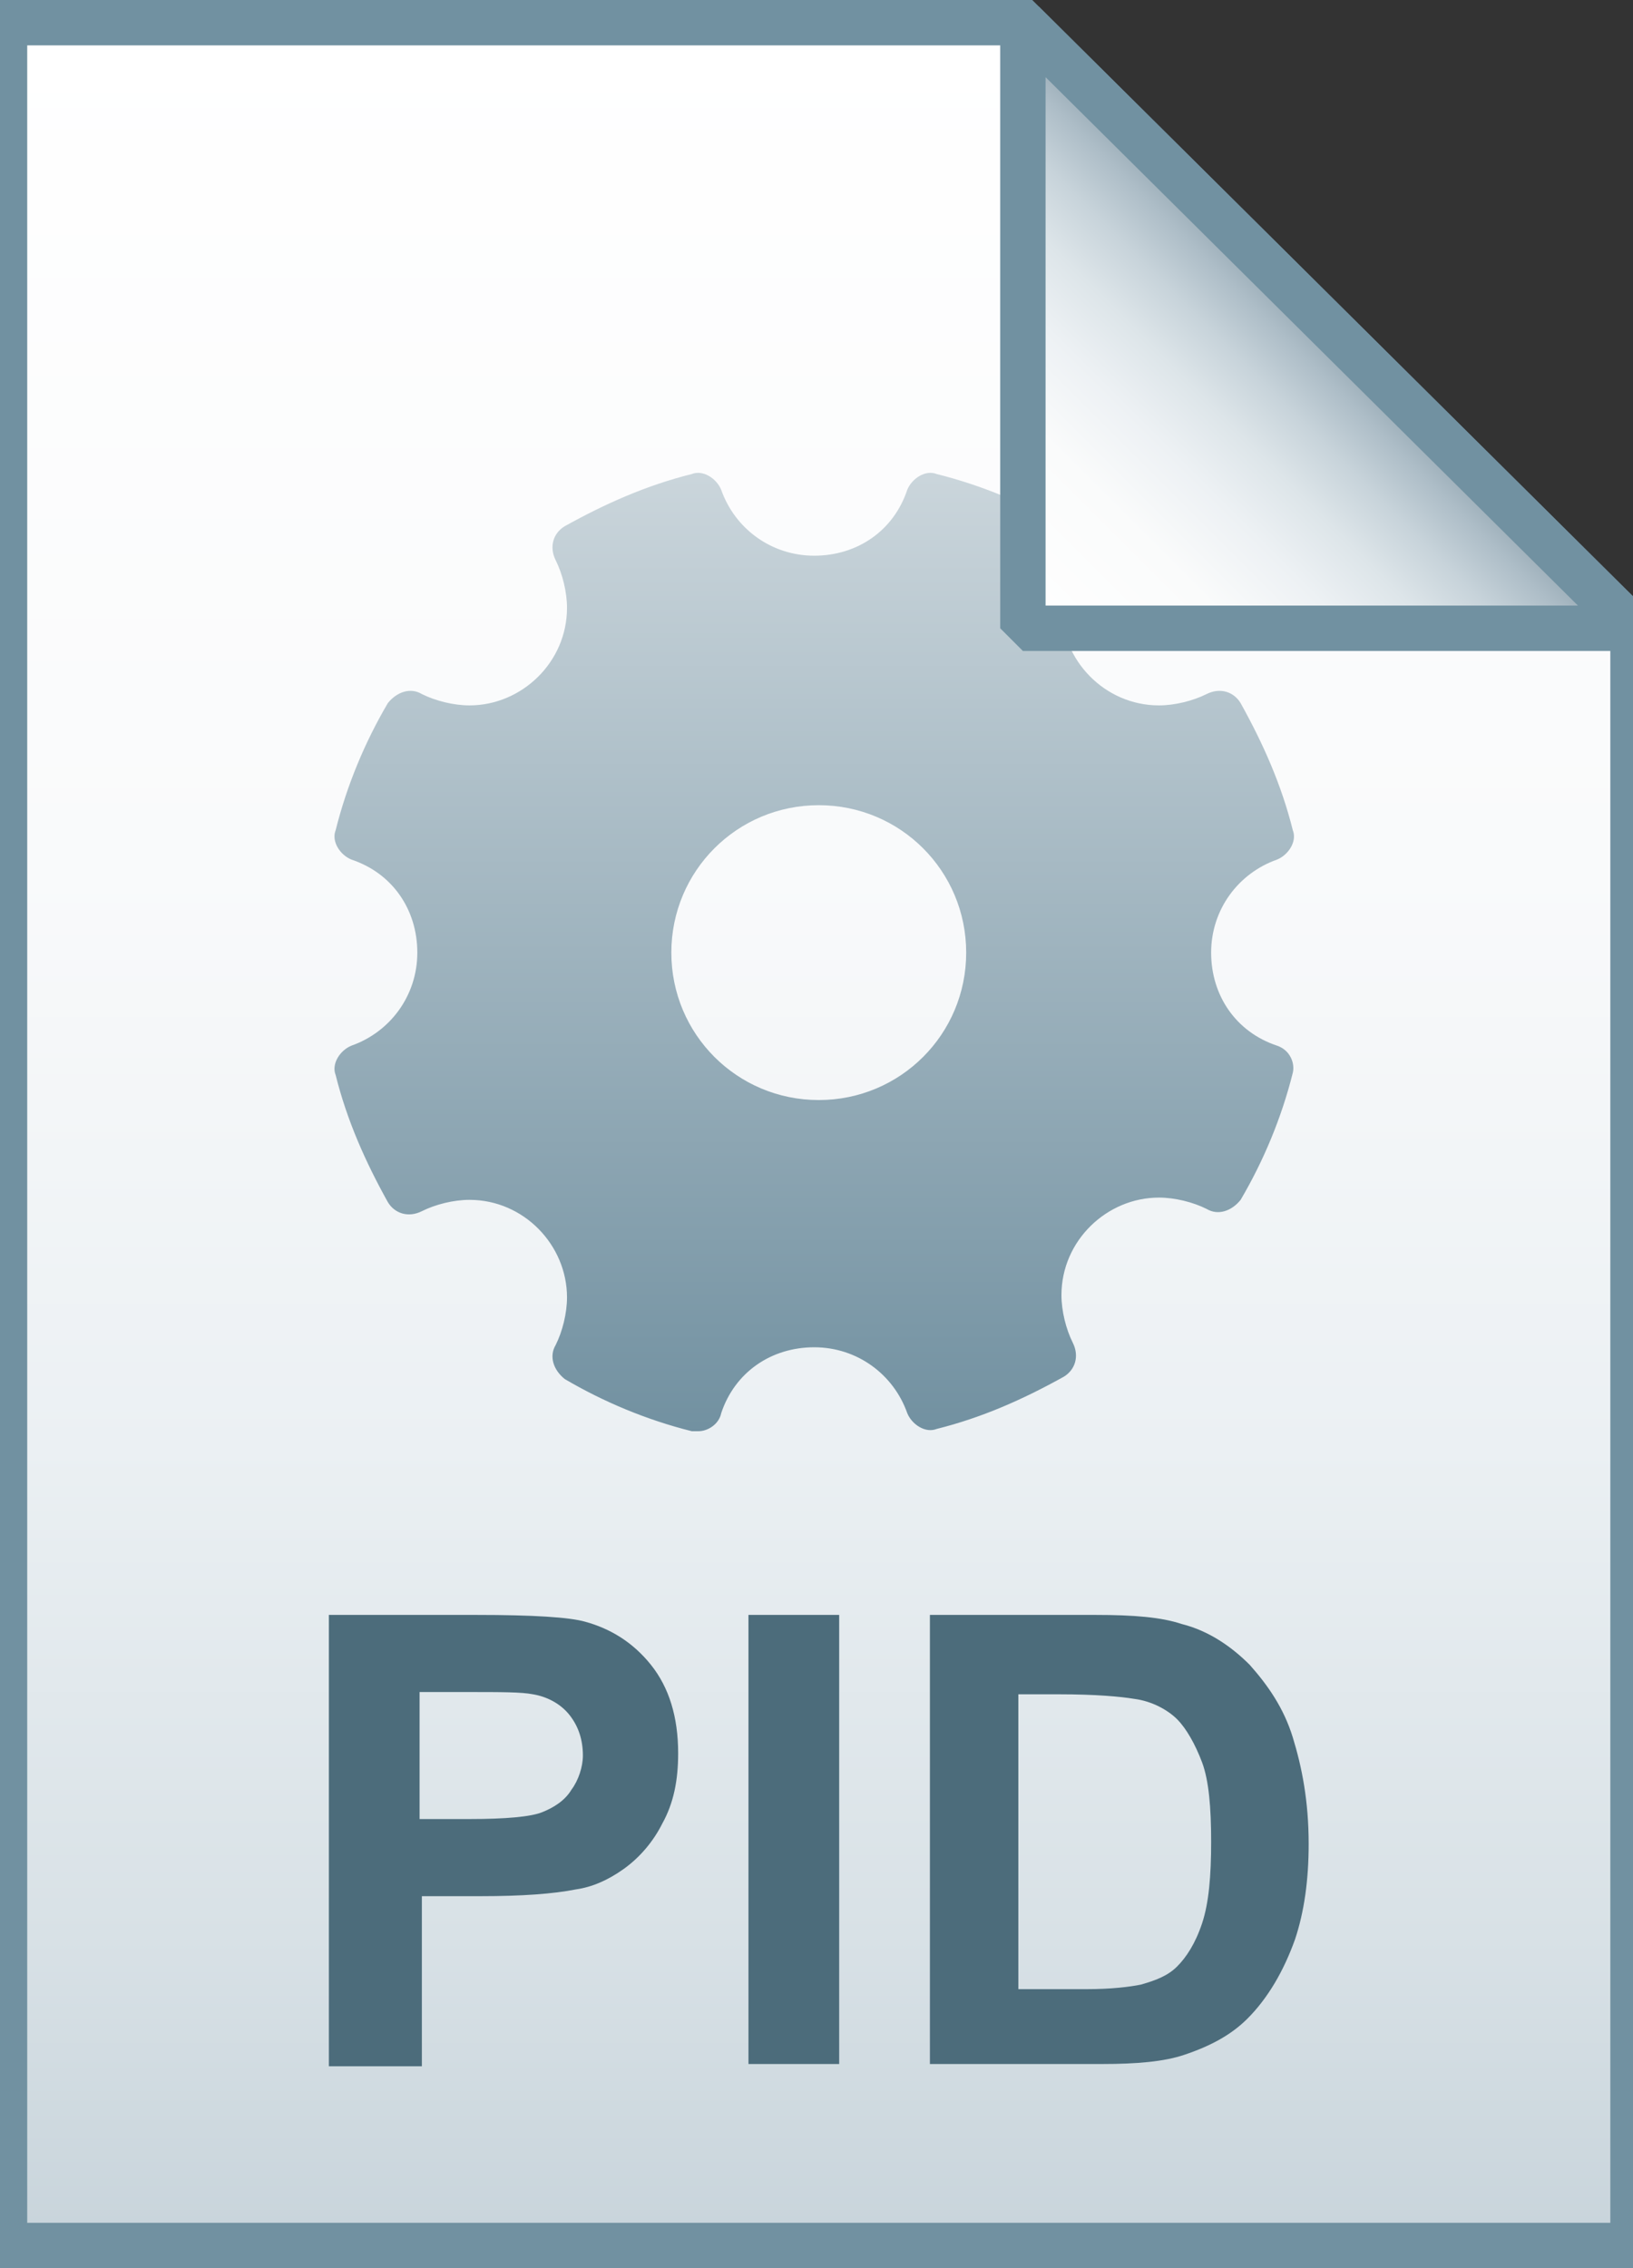
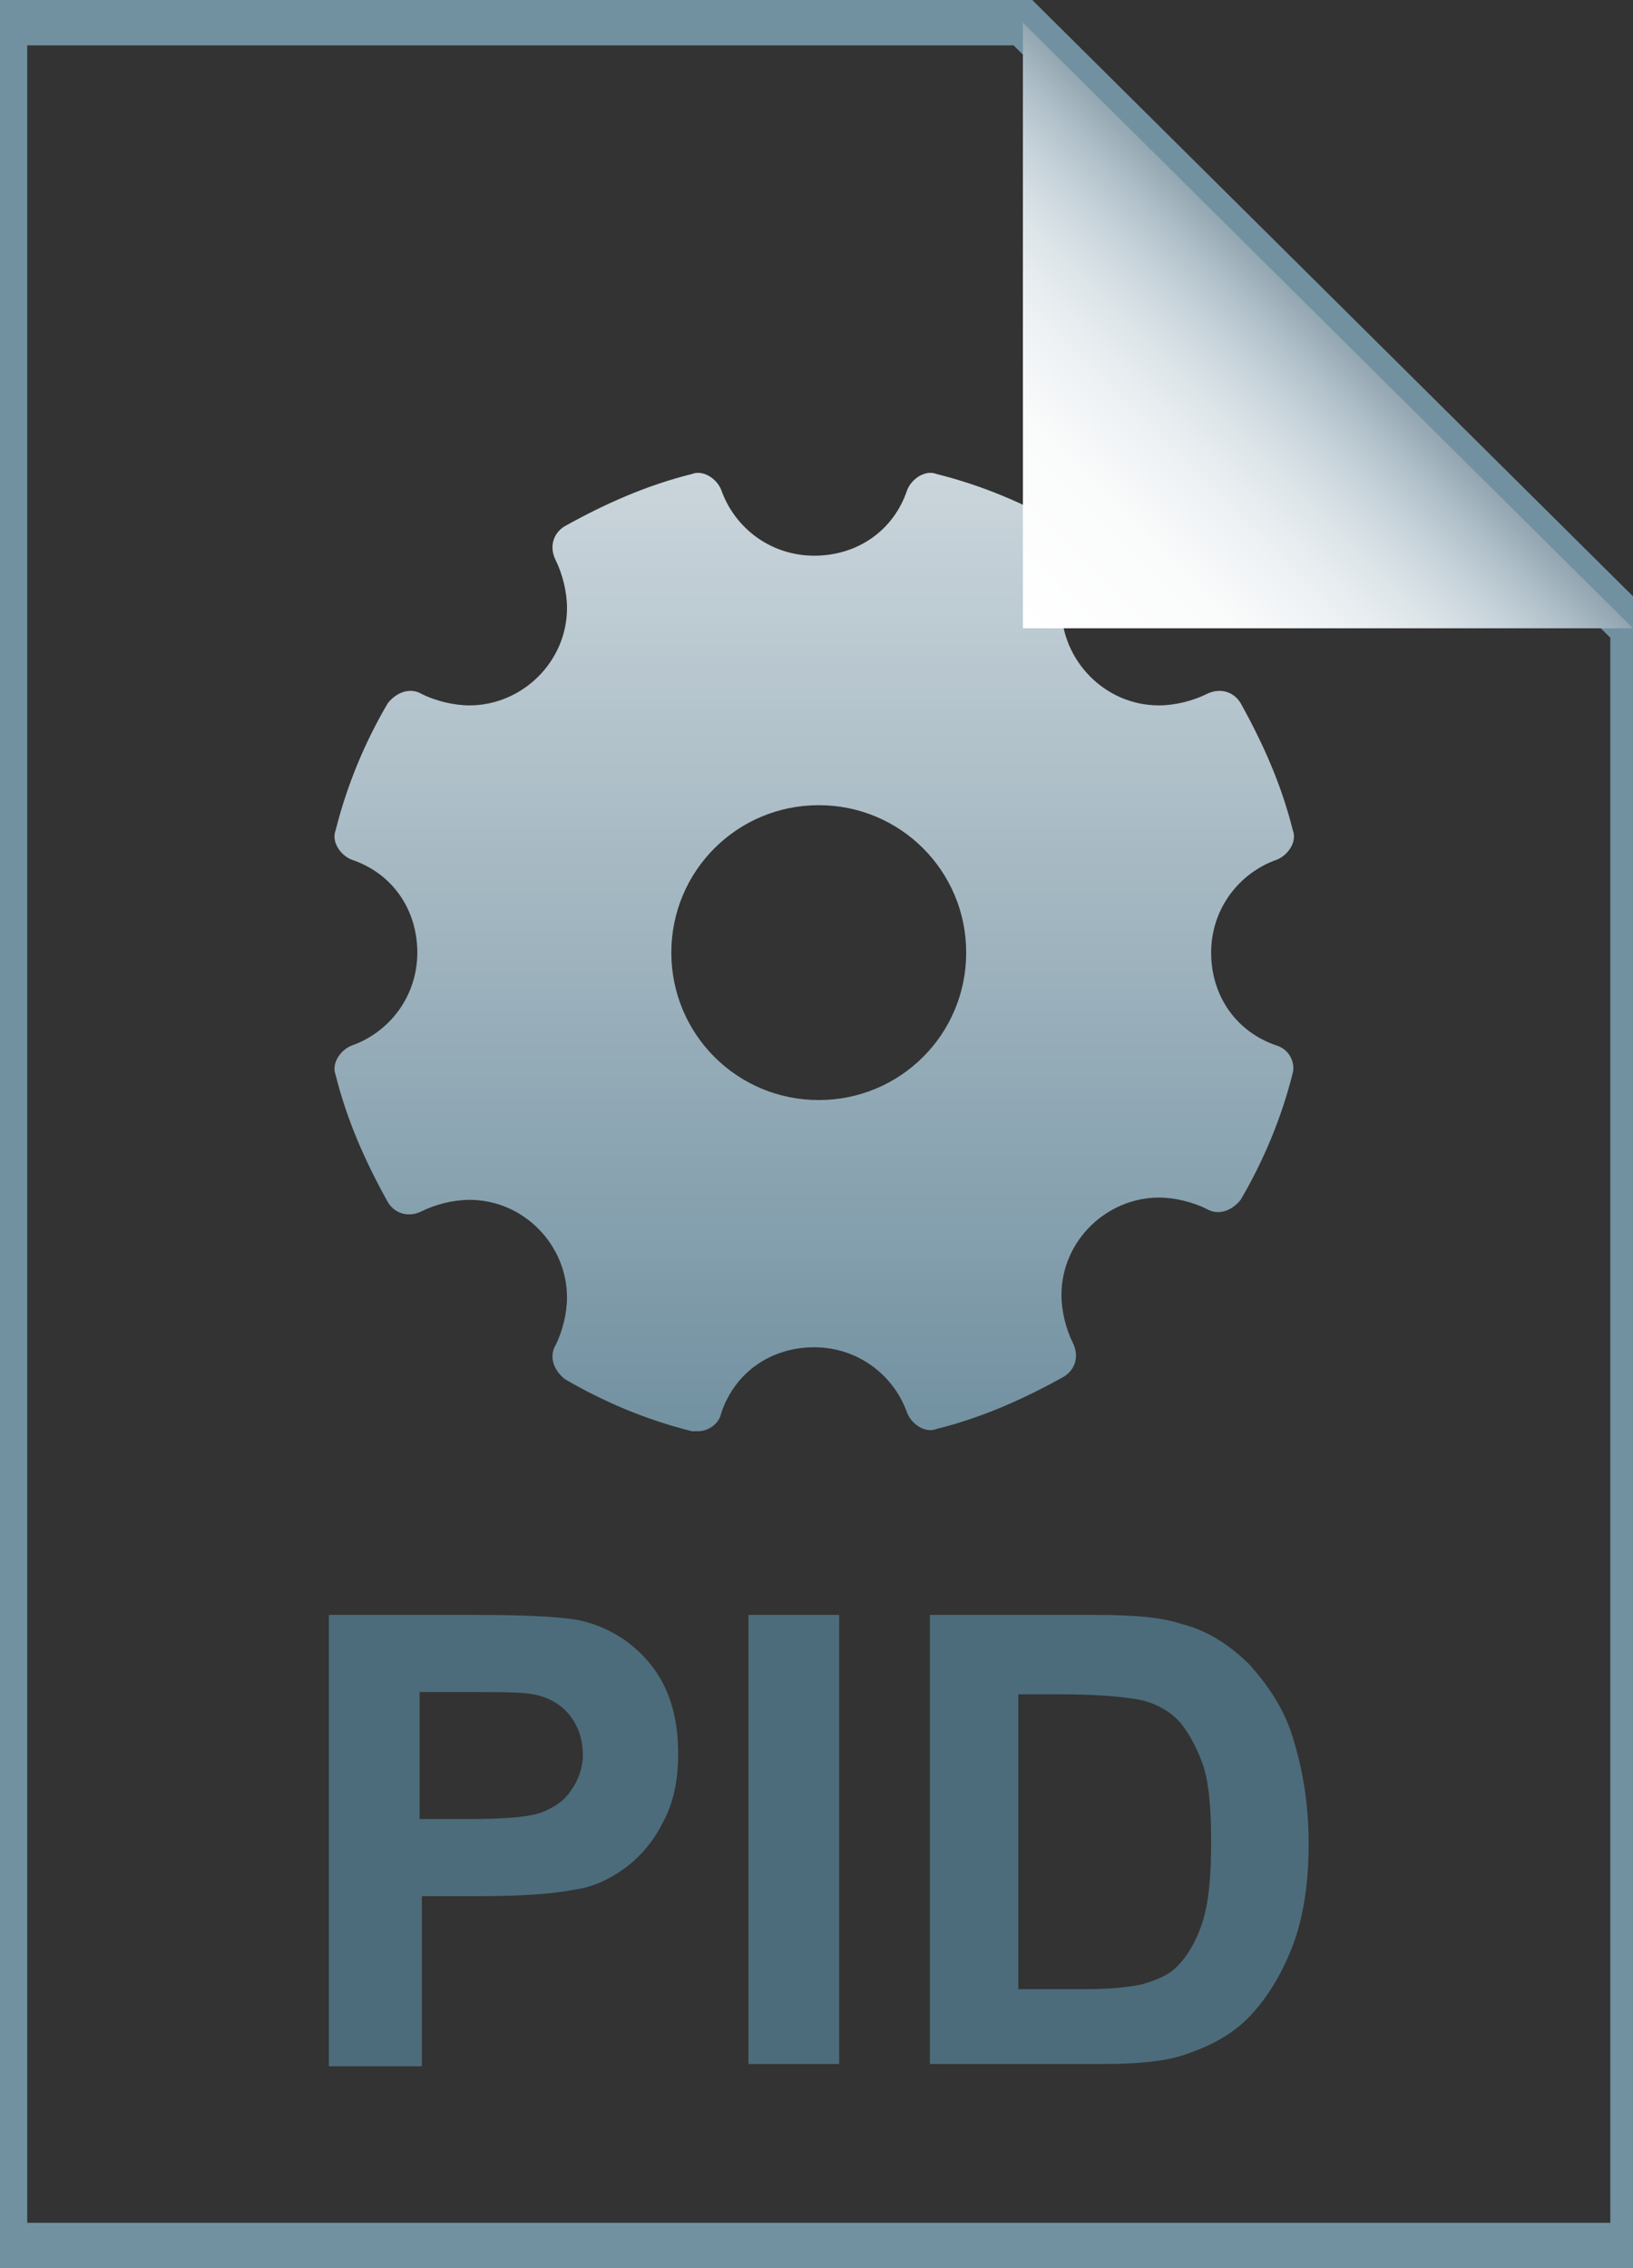
<svg xmlns="http://www.w3.org/2000/svg" viewBox="0 0 72 100">
  <rect x="0" y="0" width="72" height="100" fill="#333333" stroke="none" />
  <linearGradient id="a" gradientUnits="userSpaceOnUse" x1="36.108" y1="3.003" x2="36.108" y2="101.001" gradientTransform="matrix(1 0 0 -1 0 102)">
    <stop offset="0" stop-color="#c8d4db" />
    <stop offset=".139" stop-color="#d8e1e6" />
    <stop offset=".359" stop-color="#ebf0f3" />
    <stop offset=".617" stop-color="#f9fafb" />
    <stop offset="1" stop-color="#fff" />
  </linearGradient>
-   <path d="M45.1 1L72 27.7V99H.2V1h44.9z" fill="url(#a)" />
  <path d="M45.1 1L72 27.7V99H.2V1h44.9z" stroke="#7191a1" stroke-width="2" fill="none" />
  <linearGradient id="b" gradientUnits="userSpaceOnUse" x1="36" y1="62.974" x2="36" y2="21.026">
    <stop offset="0" stop-color="#7291a1" />
    <stop offset="1" stop-color="#cad5db" />
  </linearGradient>
  <path d="M56.3 46.1c-1.8-.6-2.9-2.2-2.9-4.1s1.2-3.5 2.9-4.1c.5-.2.9-.8.7-1.3-.5-2-1.3-3.8-2.3-5.6-.3-.5-.9-.7-1.5-.4-.6.3-1.4.5-2.1.5-2.4 0-4.3-2-4.3-4.3 0-.7.2-1.5.5-2.1.3-.5.1-1.1-.4-1.5-1.7-1-3.6-1.8-5.6-2.3-.5-.2-1.1.2-1.3.7-.6 1.8-2.2 2.9-4.1 2.9-1.9 0-3.5-1.2-4.1-2.9-.2-.5-.8-.9-1.3-.7-2 .5-3.8 1.3-5.6 2.3-.5.3-.7.9-.4 1.5.3.6.5 1.4.5 2.1 0 2.4-2 4.3-4.3 4.3-.7 0-1.5-.2-2.1-.5-.5-.3-1.1-.1-1.5.4-1 1.7-1.8 3.6-2.3 5.6-.2.5.2 1.1.7 1.3 1.8.6 2.9 2.2 2.9 4.1s-1.2 3.5-2.9 4.1c-.5.2-.9.8-.7 1.3.5 2 1.3 3.8 2.3 5.6.3.5.9.7 1.5.4.6-.3 1.4-.5 2.1-.5 2.4 0 4.3 2 4.3 4.3 0 .7-.2 1.5-.5 2.1-.3.5-.1 1.1.4 1.5 1.7 1 3.6 1.8 5.6 2.3h.3c.4 0 .9-.3 1-.8.6-1.8 2.2-2.9 4.1-2.9 1.9 0 3.5 1.2 4.1 2.9.2.5.8.9 1.3.7 2-.5 3.8-1.3 5.6-2.3.5-.3.7-.9.4-1.5-.3-.6-.5-1.4-.5-2.1 0-2.4 2-4.3 4.3-4.3.7 0 1.5.2 2.1.5.5.3 1.1.1 1.5-.4 1-1.7 1.8-3.6 2.3-5.6.1-.4-.1-1-.7-1.2zm-20.2 2.4c-3.6 0-6.5-2.9-6.5-6.5s2.9-6.5 6.5-6.5 6.5 2.9 6.5 6.5-2.9 6.5-6.5 6.5z" fill="url(#b)" />
  <path d="M14.5 91.1V71.2H21c2.5 0 4.1.1 4.8.3 1.1.3 2.1.9 2.9 1.9.8 1 1.2 2.3 1.2 3.9 0 1.2-.2 2.2-.7 3.1-.4.8-1 1.5-1.7 2s-1.4.8-2.1.9c-1 .2-2.4.3-4.2.3h-2.6v7.5h-4.1zm4-16.5v5.6h2.2c1.6 0 2.7-.1 3.2-.3.5-.2 1-.5 1.3-1 .3-.4.5-1 .5-1.5 0-.7-.2-1.3-.6-1.8-.4-.5-1-.8-1.6-.9-.5-.1-1.4-.1-2.9-.1h-2.1zM33 91.1V71.2h4V91h-4zm7.9-19.9h7.4c1.7 0 2.9.1 3.8.4 1.2.3 2.2 1 3 1.8.8.9 1.5 1.9 1.9 3.2s.7 2.8.7 4.7c0 1.6-.2 3-.6 4.2-.5 1.4-1.2 2.6-2.1 3.5-.7.7-1.6 1.2-2.8 1.6-.9.3-2.1.4-3.6.4H41V71.2zm4 3.4v13.1h3c1.1 0 1.9-.1 2.4-.2.7-.2 1.2-.4 1.6-.8.4-.4.8-1 1.1-1.9s.4-2.1.4-3.6-.1-2.7-.4-3.5-.7-1.5-1.1-1.9-1.1-.8-1.9-.9c-.6-.1-1.7-.2-3.3-.2h-1.8z" fill="#4c6c7b" />
  <linearGradient id="c" gradientUnits="userSpaceOnUse" x1="45.122" y1="74.229" x2="58.575" y2="87.683" gradientTransform="matrix(1 0 0 -1 0 102)">
    <stop offset="0" stop-color="#fff" />
    <stop offset=".35" stop-color="#fafbfb" />
    <stop offset=".532" stop-color="#edf1f4" />
    <stop offset=".675" stop-color="#dde5e9" />
    <stop offset=".799" stop-color="#c7d3da" />
    <stop offset=".908" stop-color="#adbdc7" />
    <stop offset="1" stop-color="#92a5b0" />
  </linearGradient>
  <path d="M45.1 1L72 27.7H45.1V1z" fill="url(#c)" />
-   <path d="M45.1 1L72 27.7H45.1V1z" stroke="#7191a1" stroke-width="2" stroke-linejoin="bevel" fill="none" />
</svg>